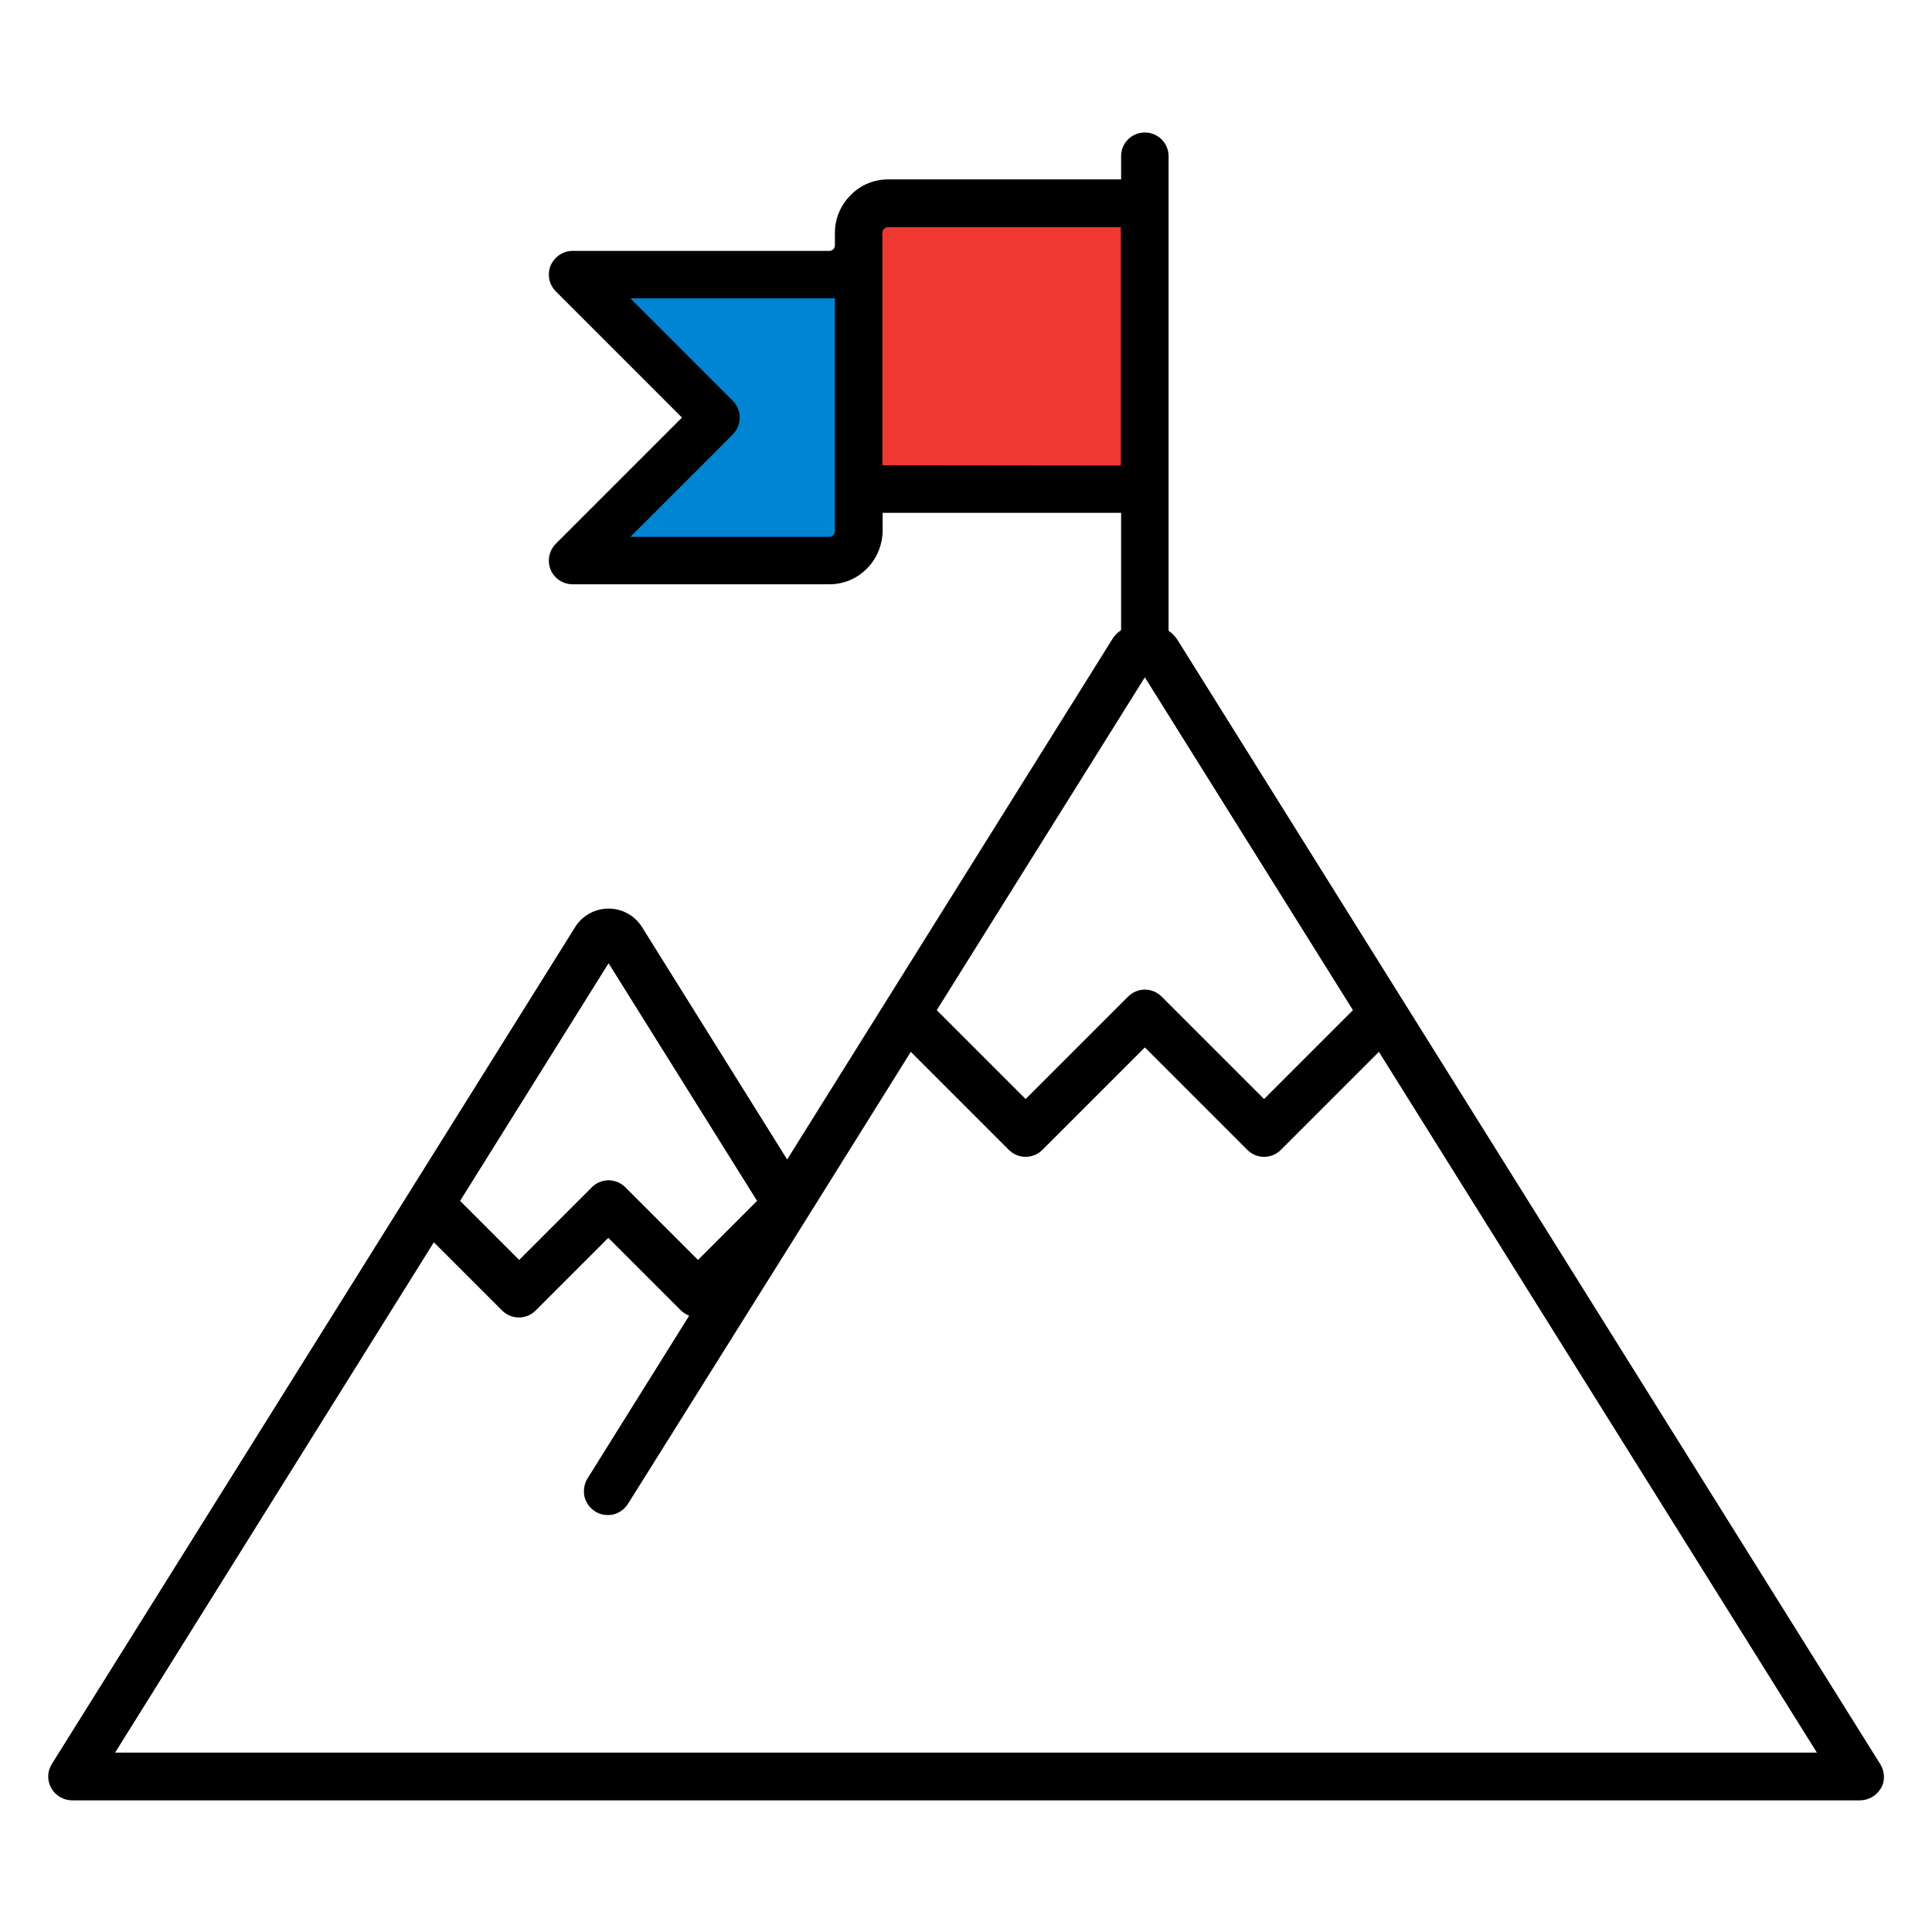
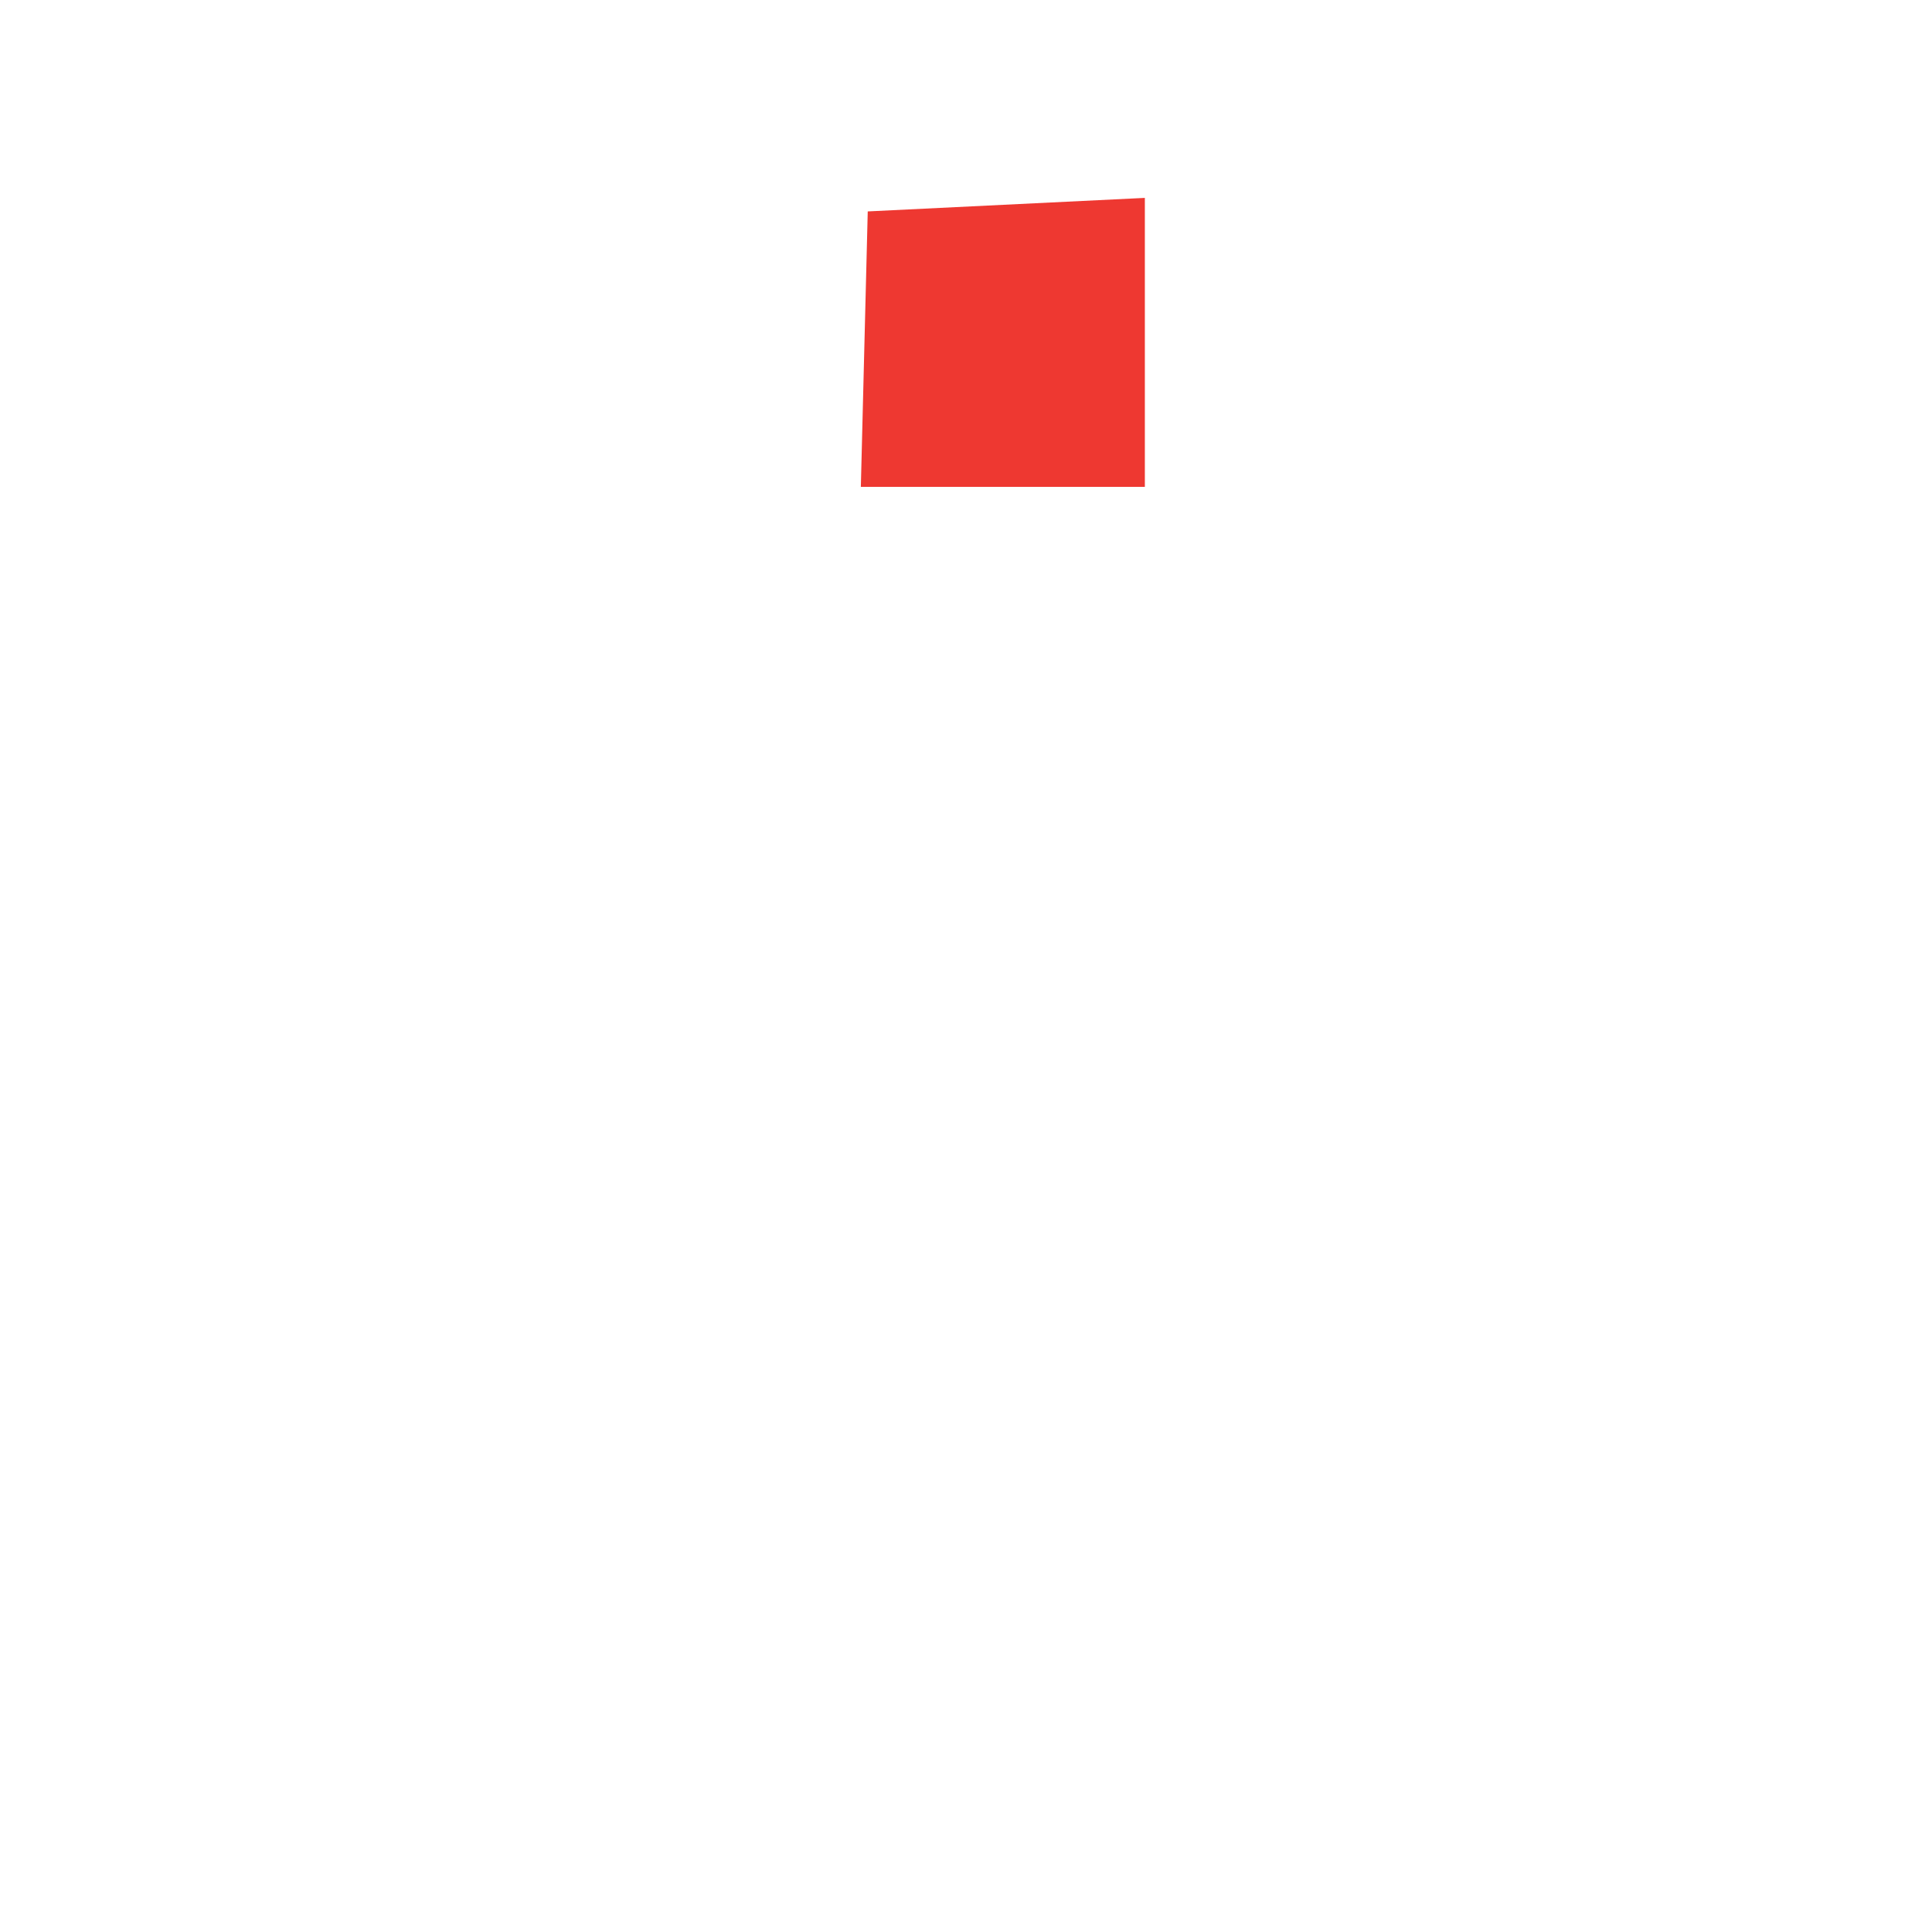
<svg xmlns="http://www.w3.org/2000/svg" version="1.1" id="Layer_1" x="0px" y="0px" viewBox="0 0 700 700" style="enable-background:new 0 0 700 700;" xml:space="preserve">
  <style type="text/css">
	.st0{fill:#EE3831;}
	.st1{fill:#0084D4;}
</style>
  <polygon class="st0" points="314.4,76.6 311.9,176.4 414.8,176.4 414.8,71.7 " />
-   <polygon class="st1" points="213.1,99.2 259.8,151.3 213.1,202 308,202 308,99.2 " />
-   <path d="M681.2,639.1L426.6,231.8c-0.9-1.3-1.9-2.4-3.2-3.3V56.4c-0.1-4.7-4-8.4-8.6-8.4c-4.7,0-8.5,3.7-8.6,8.4V65h-84.4  c-5.1,0-10,2-13.6,5.7c-3.6,3.6-5.7,8.5-5.7,13.6v4.6c0,1.1-0.9,2-2,2h-93c-3.5,0-6.6,2.1-8,5.3c-1.3,3.2-0.6,6.9,1.9,9.4l45.7,45.7  l-45.7,45.7c-2.5,2.5-3.2,6.2-1.9,9.4c1.3,3.2,4.5,5.3,8,5.3h93c5.1,0,10-2,13.6-5.7c3.6-3.6,5.6-8.5,5.7-13.6v-6.6h86.4v42.5  c-1.3,0.9-2.4,2-3.2,3.3L285.2,420.1l-52.9-84.7c-2.7-3.9-7.1-6.2-11.8-6.2c-4.7,0-9.1,2.3-11.8,6.2L18.8,639.1  c-1.7,2.7-1.8,6-0.2,8.8c1.5,2.7,4.4,4.4,7.6,4.4h647.7c3.1,0,6-1.7,7.6-4.4S682.9,641.7,681.2,639.1L681.2,639.1z M302.5,192.5  c0,1.1-0.9,2-2,2h-72.1l37.1-37.1c1.6-1.6,2.5-3.8,2.5-6.1c0-2.3-0.9-4.5-2.5-6.1l-37.1-37.1h72.1c0.7,0,1.3,0,2-0.1V192.5z   M319.7,168.6V84.3c0-0.5,0.2-1,0.6-1.4c0.4-0.4,0.9-0.6,1.4-0.6h84.4v86.4L319.7,168.6z M414.8,245.4L490.2,366L458,398.2  l-37.1-37.1c-3.4-3.4-8.8-3.4-12.2,0l-37.1,37.1L339.4,366L414.8,245.4z M220.5,349l53.8,86.1l-21.4,21.4l-26.3-26.3l0,0  c-3.4-3.4-8.8-3.4-12.2,0l-26.3,26.3l-21.4-21.4L220.5,349z M41.7,635l115.5-184.9l24.7,24.7c3.4,3.4,8.8,3.4,12.2,0l26.3-26.3  l26.3,26.3c0.9,0.8,1.9,1.5,3,1.9l-36.6,58.6v0c-1.3,1.9-1.8,4.3-1.4,6.7c0.5,2.3,1.9,4.3,3.9,5.6c2,1.3,4.4,1.6,6.7,1.1  c2.3-0.6,4.2-2.1,5.4-4.1L292.6,441l37.4-59.9l35.5,35.5c3.4,3.4,8.8,3.4,12.2,0l37.1-37.1l37.1,37.1h0c3.4,3.4,8.8,3.4,12.2,0  l35.5-35.5L658.3,635L41.7,635z" />
</svg>